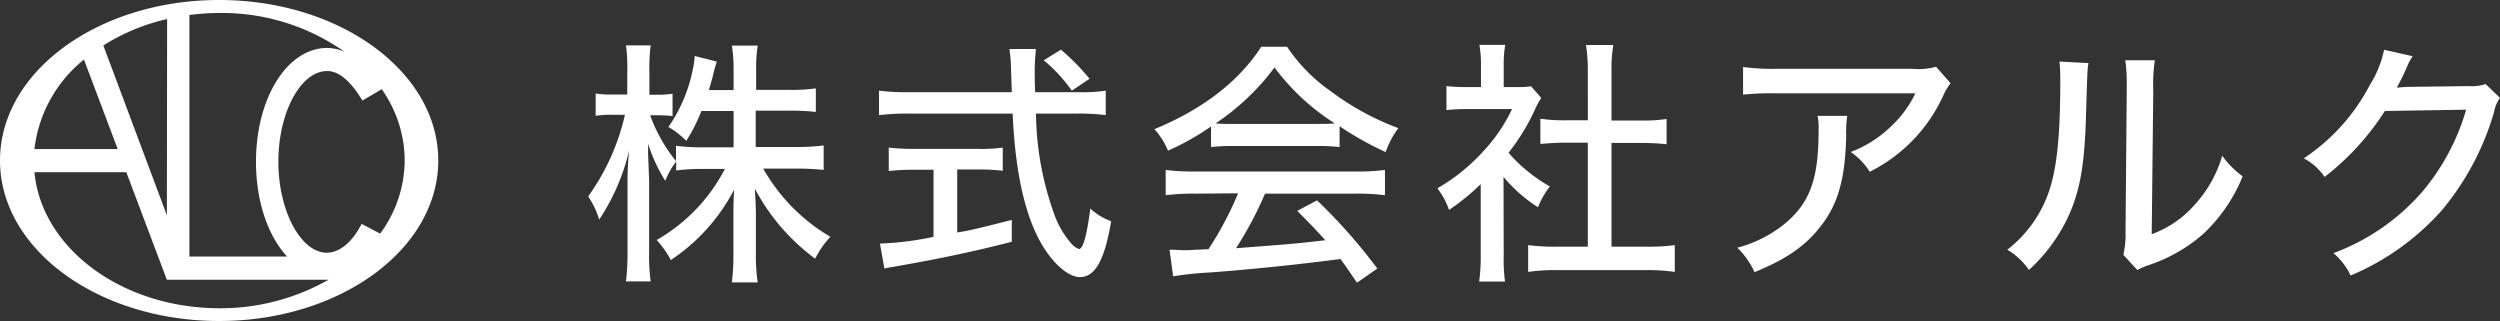
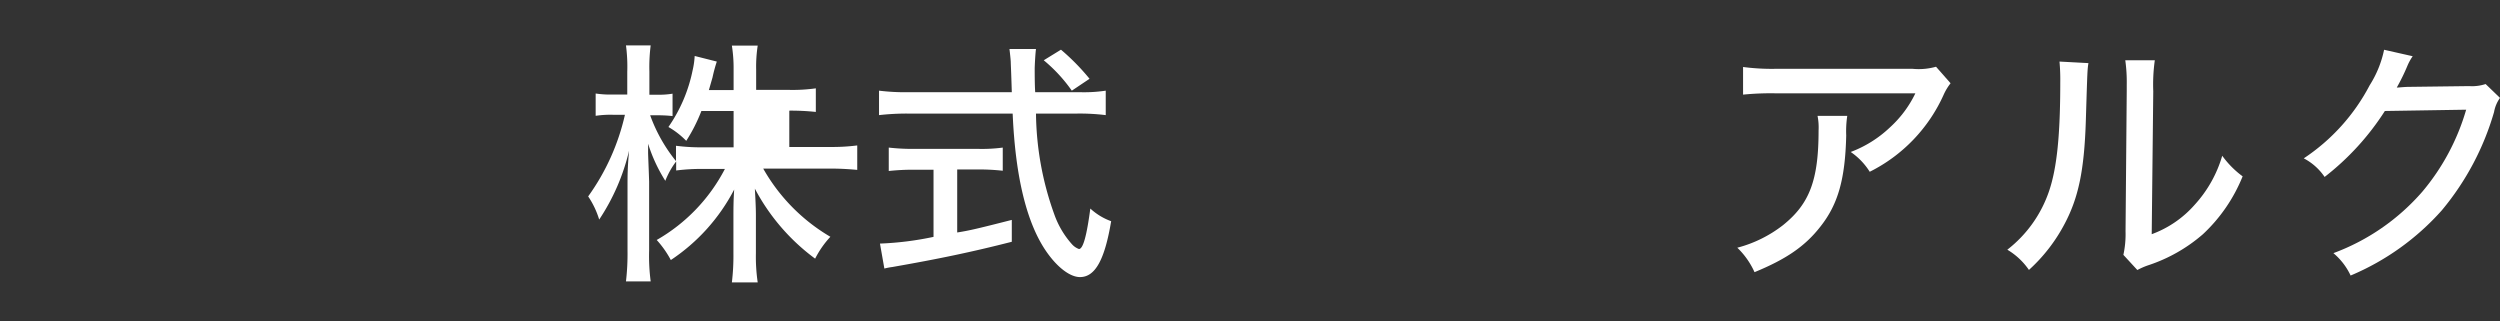
<svg xmlns="http://www.w3.org/2000/svg" viewBox="0 0 290.35 37.28">
  <rect x="0" y="0" width="290.35" height="37.28" fill="#333333" stroke="none" />
  <defs>
    <style>.cls-1{fill:#fff;}</style>
  </defs>
  <g id="レイヤー_2" data-name="レイヤー 2">
    <g id="レイヤー_1-2" data-name="レイヤー 1">
-       <path class="cls-1" d="M81.46,12.89a19.23,19.23,0,0,1-1.76,3.47,9.36,9.36,0,0,0-2.07-1.61,17.69,17.69,0,0,0,2.81-6.58,9.44,9.44,0,0,0,.24-1.67l2.57.65A17.82,17.82,0,0,0,82.75,9l-.42,1.46H85.2V8.05A16.59,16.59,0,0,0,85,5.3H88a16.1,16.1,0,0,0-.18,2.75v2.39h3.85a19.48,19.48,0,0,0,3.08-.18V13a27.11,27.11,0,0,0-3.08-.15H87.77v4.22h4.78a23,23,0,0,0,3.11-.18v2.84c-1-.09-1.91-.15-3.11-.15H88.64a21.37,21.37,0,0,0,7.8,7.92,11,11,0,0,0-1.77,2.54,24,24,0,0,1-7-8.13c.06,1.11.12,2.16.12,3.08v4.43A20.59,20.59,0,0,0,88,32.8H85a26.17,26.17,0,0,0,.18-3.37V25.18c0-.87,0-1.94.09-3.17a22,22,0,0,1-7.36,8.19,11.55,11.55,0,0,0-1.64-2.33,20.22,20.22,0,0,0,7.92-8.25H81.67a23,23,0,0,0-3.14.18V18.75A9.18,9.18,0,0,0,77.27,21a18.2,18.2,0,0,1-2-4.31c0,.45,0,.78,0,1,0,.39.06,1.52.12,3.41v8a22.78,22.78,0,0,0,.18,3.58H72.7a27.82,27.82,0,0,0,.18-3.58v-7.3c0-1.49,0-2.27.18-4.3a24.54,24.54,0,0,1-3.47,8,10,10,0,0,0-1.28-2.69,26,26,0,0,0,4.27-9.48h-1.4a11.68,11.68,0,0,0-2,.12V10.86a11.68,11.68,0,0,0,2,.12h1.67V8.35a18.79,18.79,0,0,0-.15-3.08h2.87a20,20,0,0,0-.15,3.05V11h.93a9.49,9.49,0,0,0,1.76-.12v2.6a14.93,14.93,0,0,0-1.7-.09h-.9a18.33,18.33,0,0,0,3,5.32V16.93a22.73,22.73,0,0,0,3.14.18H85.2V12.89Z" />
+       <path class="cls-1" d="M81.46,12.89a19.23,19.23,0,0,1-1.76,3.47,9.36,9.36,0,0,0-2.07-1.61,17.69,17.69,0,0,0,2.81-6.58,9.44,9.44,0,0,0,.24-1.67l2.57.65A17.82,17.82,0,0,0,82.75,9l-.42,1.46H85.2V8.05A16.59,16.59,0,0,0,85,5.3H88a16.1,16.1,0,0,0-.18,2.75v2.39h3.85a19.48,19.48,0,0,0,3.08-.18V13a27.11,27.11,0,0,0-3.08-.15v4.22h4.78a23,23,0,0,0,3.11-.18v2.84c-1-.09-1.91-.15-3.11-.15H88.64a21.37,21.37,0,0,0,7.8,7.92,11,11,0,0,0-1.77,2.54,24,24,0,0,1-7-8.13c.06,1.11.12,2.16.12,3.08v4.43A20.59,20.59,0,0,0,88,32.8H85a26.17,26.17,0,0,0,.18-3.37V25.18c0-.87,0-1.94.09-3.17a22,22,0,0,1-7.36,8.19,11.55,11.55,0,0,0-1.64-2.33,20.22,20.22,0,0,0,7.92-8.25H81.67a23,23,0,0,0-3.14.18V18.75A9.18,9.18,0,0,0,77.27,21a18.2,18.2,0,0,1-2-4.31c0,.45,0,.78,0,1,0,.39.06,1.52.12,3.41v8a22.78,22.78,0,0,0,.18,3.58H72.7a27.82,27.82,0,0,0,.18-3.58v-7.3c0-1.49,0-2.27.18-4.3a24.54,24.54,0,0,1-3.47,8,10,10,0,0,0-1.28-2.69,26,26,0,0,0,4.27-9.48h-1.4a11.68,11.68,0,0,0-2,.12V10.86a11.68,11.68,0,0,0,2,.12h1.67V8.35a18.79,18.79,0,0,0-.15-3.08h2.87a20,20,0,0,0-.15,3.05V11h.93a9.49,9.49,0,0,0,1.76-.12v2.6a14.93,14.93,0,0,0-1.7-.09h-.9a18.33,18.33,0,0,0,3,5.32V16.93a22.73,22.73,0,0,0,3.14.18H85.2V12.89Z" />
      <path class="cls-1" d="M125.52,10.71a17,17,0,0,0,2.9-.18v2.84a24.7,24.7,0,0,0-3.32-.18h-4.78a35.51,35.51,0,0,0,2.12,11.69,10.39,10.39,0,0,0,2.07,3.5,2,2,0,0,0,.8.54c.48,0,.9-1.53,1.32-4.7a7.09,7.09,0,0,0,2.42,1.47c-.75,4.48-1.85,6.49-3.62,6.49-1.13,0-2.57-1.08-3.82-2.84-2.34-3.29-3.68-8.7-4-16.15H105.4a28.62,28.62,0,0,0-3.31.18V10.53a24.85,24.85,0,0,0,3.31.18h12.11c-.09-3-.12-3.29-.12-3.47s-.06-.8-.15-1.55h3.08c-.06.36-.15,1.88-.15,2.33s0,1.89.06,2.69Zm-19.43,9a26,26,0,0,0-2.87.15V17.14a23.63,23.63,0,0,0,2.93.15h7.44a18.19,18.19,0,0,0,2.87-.15v2.69a25.24,25.24,0,0,0-2.84-.15h-2.45V27c1.47-.23,2.45-.47,6.34-1.46v2.54c-4.69,1.2-8.55,2-13.87,2.93a7.32,7.32,0,0,0-.93.18l-.51-2.9a36.45,36.45,0,0,0,6.22-.78v-7.8Zm18.39-9.18A17.86,17.86,0,0,0,121.22,7l2-1.23a25.63,25.63,0,0,1,3.32,3.38Z" />
-       <path class="cls-1" d="M140.65,14.69a30.26,30.26,0,0,1-5,2.81A8.34,8.34,0,0,0,134.07,15c5.56-2.28,9.81-5.53,12.41-9.57h3a19.32,19.32,0,0,0,5,5.11,31.27,31.27,0,0,0,7.92,4.34,10.71,10.71,0,0,0-1.47,2.78,36.4,36.4,0,0,1-5.35-3v2.42a21.74,21.74,0,0,0-2.63-.12H143.1a20.82,20.82,0,0,0-2.45.12Zm-1.8,7.8a26.68,26.68,0,0,0-3.47.18V19.74a27.66,27.66,0,0,0,3.47.18h18.54a26.4,26.4,0,0,0,3.46-.18v2.93a27,27,0,0,0-3.46-.18H146.92a42,42,0,0,1-3.37,6.34c7-.54,7-.54,10.37-.93-1.26-1.4-1.86-2-3.26-3.41l2.3-1.22a62.83,62.83,0,0,1,7,7.92l-2.36,1.64c-1-1.46-1.32-1.94-1.92-2.75-5,.66-10.64,1.23-15.09,1.56a40.61,40.61,0,0,0-4.34.45L135.83,29c.66,0,1.26.06,1.68.06.24,0,.68,0,1.37-.06.27,0,.27,0,1.47-.06a38.35,38.35,0,0,0,3.44-6.49Zm14.08-8.1c.87,0,1.47,0,2.09-.06a26.36,26.36,0,0,1-7-6.49,27.66,27.66,0,0,1-6.84,6.49,18.39,18.39,0,0,0,1.94.06Z" />
-       <path class="cls-1" d="M174.64,29.7a20.05,20.05,0,0,0,.15,3h-3a20.9,20.9,0,0,0,.18-3V21.38a25.51,25.51,0,0,1-3.68,3,8.9,8.9,0,0,0-1.35-2.51,22.07,22.07,0,0,0,5.33-4.3,19.27,19.27,0,0,0,3.34-4.9h-5.14a20.16,20.16,0,0,0-2.48.12V10a19.28,19.28,0,0,0,2.36.11H172V7.48a13.48,13.48,0,0,0-.18-2.27h3a12.75,12.75,0,0,0-.18,2.33v2.57h1.43a9.82,9.82,0,0,0,1.74-.09L179,11.37a9,9,0,0,0-.66,1.2,24.58,24.58,0,0,1-3.14,5.17A18.2,18.2,0,0,0,180,21.65a10.32,10.32,0,0,0-1.38,2.42,17.46,17.46,0,0,1-4-3.52Zm12.52-1.05h4a23.78,23.78,0,0,0,3.35-.18v3.11a22.59,22.59,0,0,0-3.35-.21H180.79a21.67,21.67,0,0,0-3.31.21V28.47a24.41,24.41,0,0,0,3.34.18h3.59V16.57H181.9c-1.08,0-2,.06-3,.15V13.79a19.25,19.25,0,0,0,3,.18h2.51V8.23a19.46,19.46,0,0,0-.21-3h3.17a16.06,16.06,0,0,0-.21,3V14h3.47a18.56,18.56,0,0,0,2.93-.18v2.93c-.93-.09-1.85-.15-2.93-.15h-3.47Z" />
      <path class="cls-1" d="M214.54,13.46a11.92,11.92,0,0,0-.12,2.27c-.12,5.09-.95,8-3,10.59-1.79,2.3-4,3.79-7.65,5.29a9.14,9.14,0,0,0-2-2.84,14.7,14.7,0,0,0,5.32-2.63c3.08-2.48,4.12-5.23,4.12-11a6.87,6.87,0,0,0-.12-1.68Zm12-3.79a6.44,6.44,0,0,0-.78,1.28,18.43,18.43,0,0,1-8.61,9,7.75,7.75,0,0,0-2.21-2.3,13.47,13.47,0,0,0,4.51-2.81,12.93,12.93,0,0,0,3-4H206.29a32.21,32.21,0,0,0-3.85.15V7.78a25.42,25.42,0,0,0,3.88.21H222.1a7.41,7.41,0,0,0,2.75-.24Z" />
      <path class="cls-1" d="M242.55,7.33c-.12.78-.12.78-.3,6.64s-.87,9-2.45,12a19.31,19.31,0,0,1-4.16,5.38A8,8,0,0,0,233.13,29,14.48,14.48,0,0,0,238,22.13c.89-2.66,1.28-6.43,1.28-12.58a23.32,23.32,0,0,0-.09-2.4ZM250.26,7a20.17,20.17,0,0,0-.18,3.61l-.18,16.59a12.25,12.25,0,0,0,5-3.43,14.4,14.4,0,0,0,3.19-5.68,10.74,10.74,0,0,0,2.37,2.39,18.79,18.79,0,0,1-4.61,6.72,18.5,18.5,0,0,1-6.39,3.62,8.58,8.58,0,0,0-1.23.54l-1.62-1.76a11.24,11.24,0,0,0,.25-2.73L247,10.56V9.84A18.17,18.17,0,0,0,246.83,7Z" />
      <path class="cls-1" d="M280.21,6.53a6,6,0,0,0-.62,1.13,23.63,23.63,0,0,1-1.23,2.51c.24,0,.66-.06,1.29-.08l7.11-.09a5,5,0,0,0,1.92-.24l1.67,1.61a4,4,0,0,0-.69,1.64,31.42,31.42,0,0,1-6.07,11.42A29.42,29.42,0,0,1,273,32,7.55,7.55,0,0,0,271,29.4a25.32,25.32,0,0,0,10.34-7.15,26,26,0,0,0,5.08-9.51l-9.44.15a30.39,30.39,0,0,1-7,7.66,6.65,6.65,0,0,0-2.42-2.16,22.91,22.91,0,0,0,7.65-8.48,12.39,12.39,0,0,0,1.68-4.13Z" />
-       <path class="cls-1" d="M25.45,0C11.39,0,0,8.34,0,18.64S11.39,37.28,25.45,37.28,50.9,28.93,50.9,18.64,39.5,0,25.45,0ZM40,6a5.27,5.27,0,0,0-2-.43c-4.64,0-8.27,5.81-8.27,13.22,0,4.63,1.41,8.63,3.61,11H22V1.74a27.28,27.28,0,0,1,3.42-.23A24.72,24.72,0,0,1,40,6ZM19.38,25,12,5.28a23.7,23.7,0,0,1,7.41-3.07ZM9.75,6.92l3.92,10.39H4A15.65,15.65,0,0,1,9.75,6.92ZM4,20H14.67l4.71,12.49H38.15a25.36,25.36,0,0,1-12.7,3.31C14.11,35.77,4.83,28.81,4,20Zm40.18,7.15L42,26c-1.09,2.13-2.57,3.35-4.05,3.35-3,0-5.62-4.84-5.62-10.57S34.93,8.25,38,8.25c1.71,0,3.16,1.87,4.09,3.43l2.24-1.32A14.38,14.38,0,0,1,47,18.64,14.43,14.43,0,0,1,44.16,27.12Z" />
    </g>
  </g>
</svg>